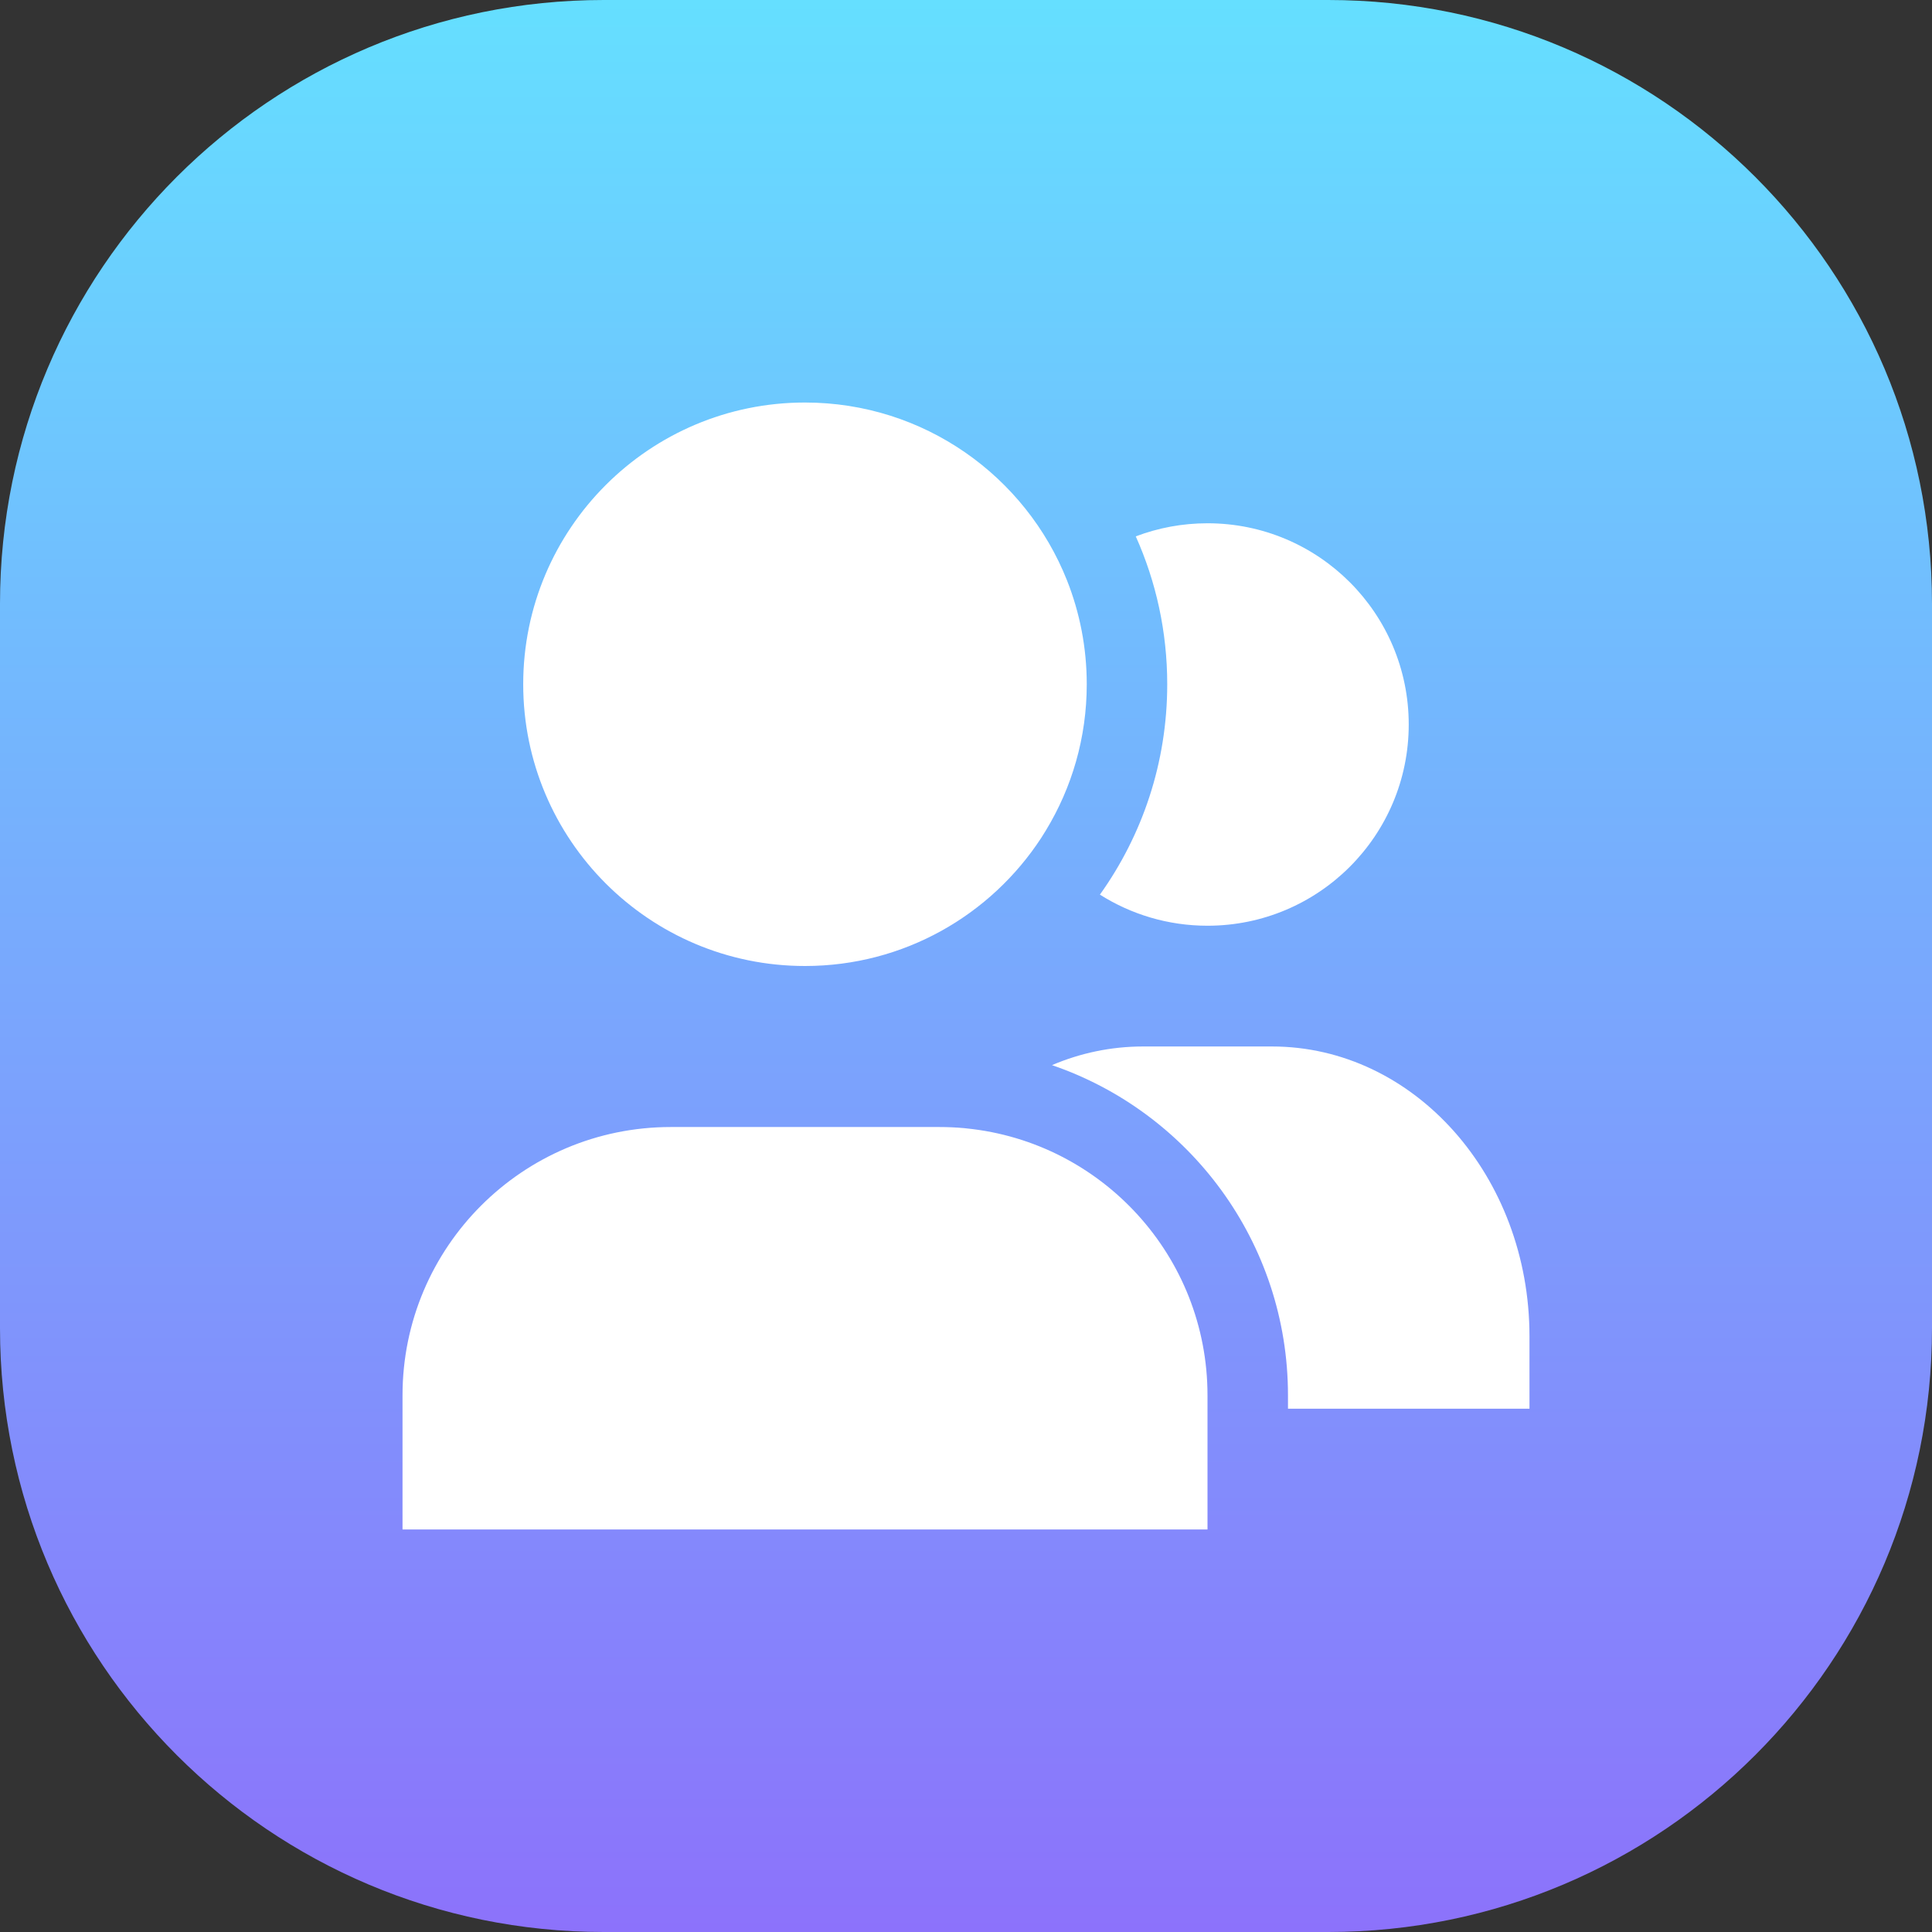
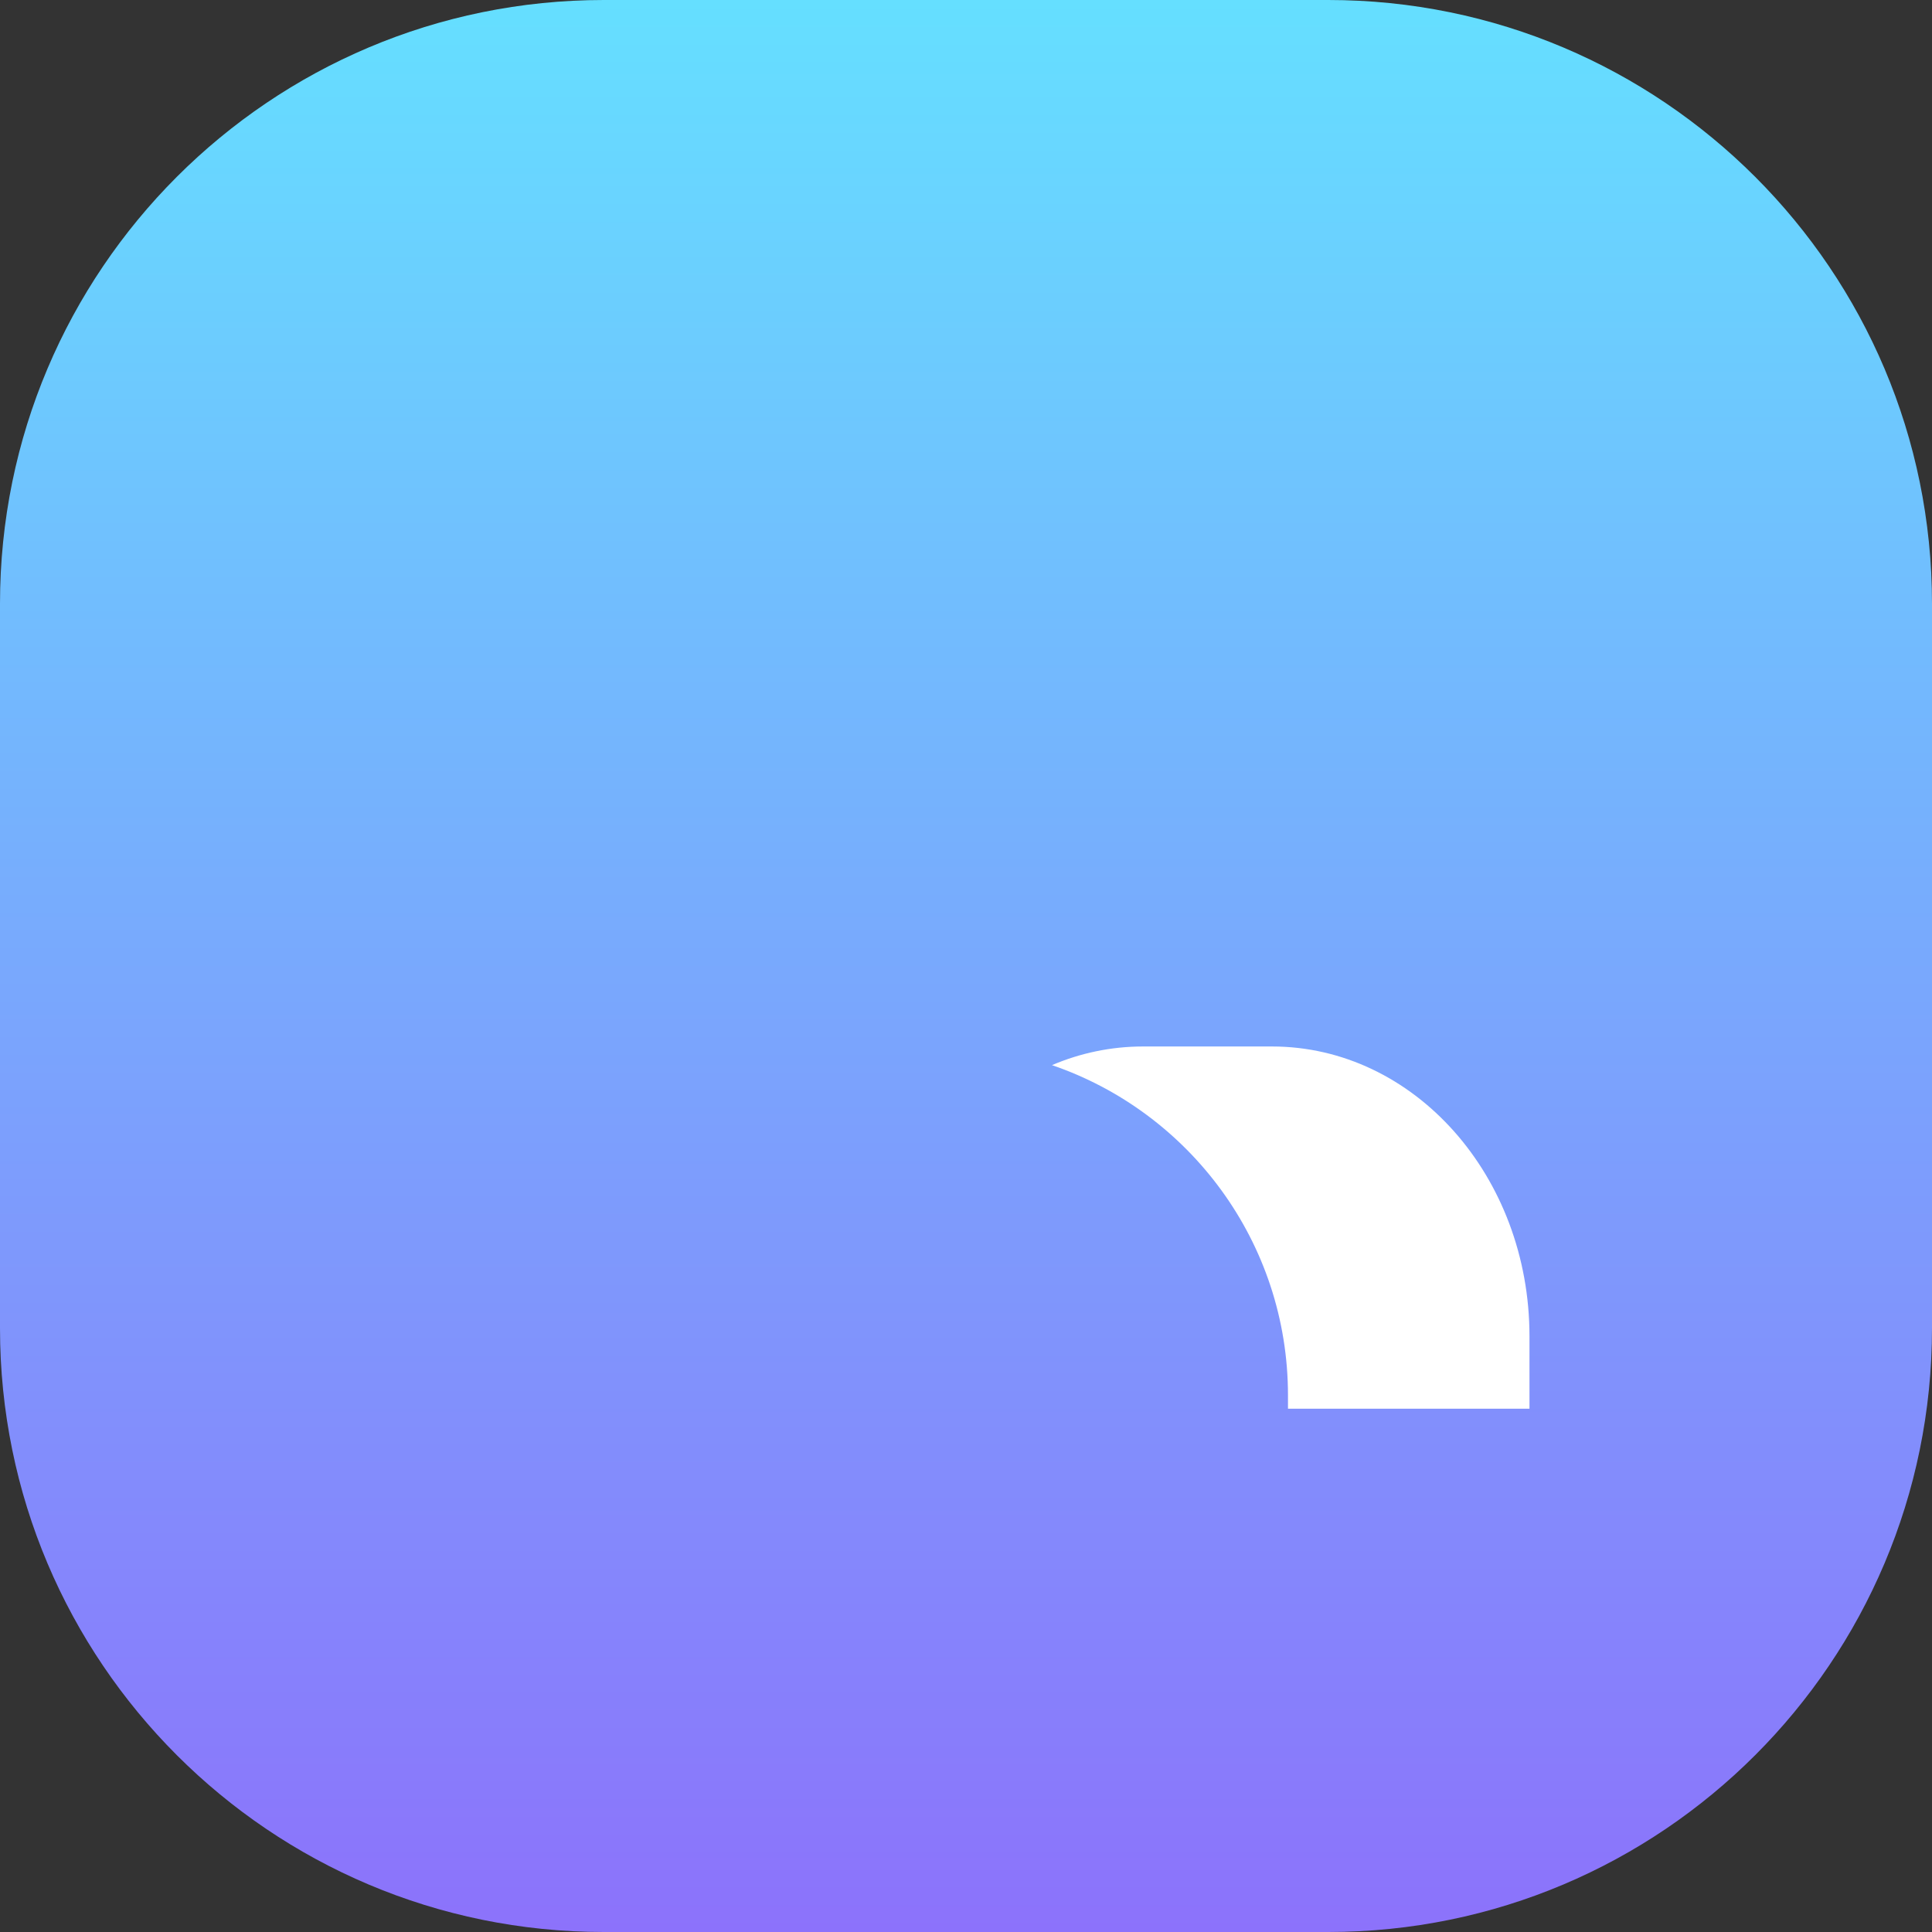
<svg xmlns="http://www.w3.org/2000/svg" width="32" height="32" viewBox="0 0 32 32" fill="none">
  <rect x="0" y="0" width="32" height="32" fill="#333333" stroke="none" />
  <path d="M0 10C0 4.477 4.477 0 10 0H22C27.523 0 32 4.477 32 10V22C32 27.523 27.523 32 22 32H10C4.477 32 0 27.523 0 22V10Z" fill="url(#paint0_linear_1982_23260)" />
-   <path d="M17.324 13.753C17.753 13.047 18 12.219 18 11.333C18 10.726 17.884 10.146 17.673 9.613C16.988 7.887 15.303 6.667 13.333 6.667C10.756 6.667 8.666 8.756 8.666 11.333C8.666 13.911 10.756 16 13.333 16C14.972 16 16.413 15.155 17.246 13.878C17.272 13.837 17.299 13.795 17.324 13.753Z" fill="white" />
-   <path d="M19.333 11.333C19.333 12.633 18.92 13.835 18.218 14.818C18.734 15.144 19.345 15.333 20 15.333C21.841 15.333 23.333 13.841 23.333 12C23.333 10.159 21.841 8.667 20 8.667C19.581 8.667 19.181 8.744 18.812 8.884C19.147 9.632 19.333 10.461 19.333 11.333Z" fill="white" />
-   <path d="M6.667 23.111C6.667 20.657 8.656 18.667 11.111 18.667H15.555C15.694 18.667 15.83 18.673 15.965 18.685C15.98 18.687 15.995 18.688 16.01 18.69C18.251 18.917 20 20.81 20 23.111V25.333H6.667V23.111Z" fill="white" />
  <path d="M25.333 22.133V23.333H21.333V23.111C21.333 20.574 19.698 18.419 17.424 17.642C17.893 17.442 18.402 17.333 18.933 17.333H21.067C23.423 17.333 25.333 19.482 25.333 22.133Z" fill="white" />
  <defs>
    <linearGradient id="paint0_linear_1982_23260" x1="16" y1="4.76837e-07" x2="16" y2="32" gradientUnits="userSpaceOnUse">
      <stop stop-color="#65DFFF" />
      <stop offset="1" stop-color="#8C72FB" />
    </linearGradient>
  </defs>
</svg>